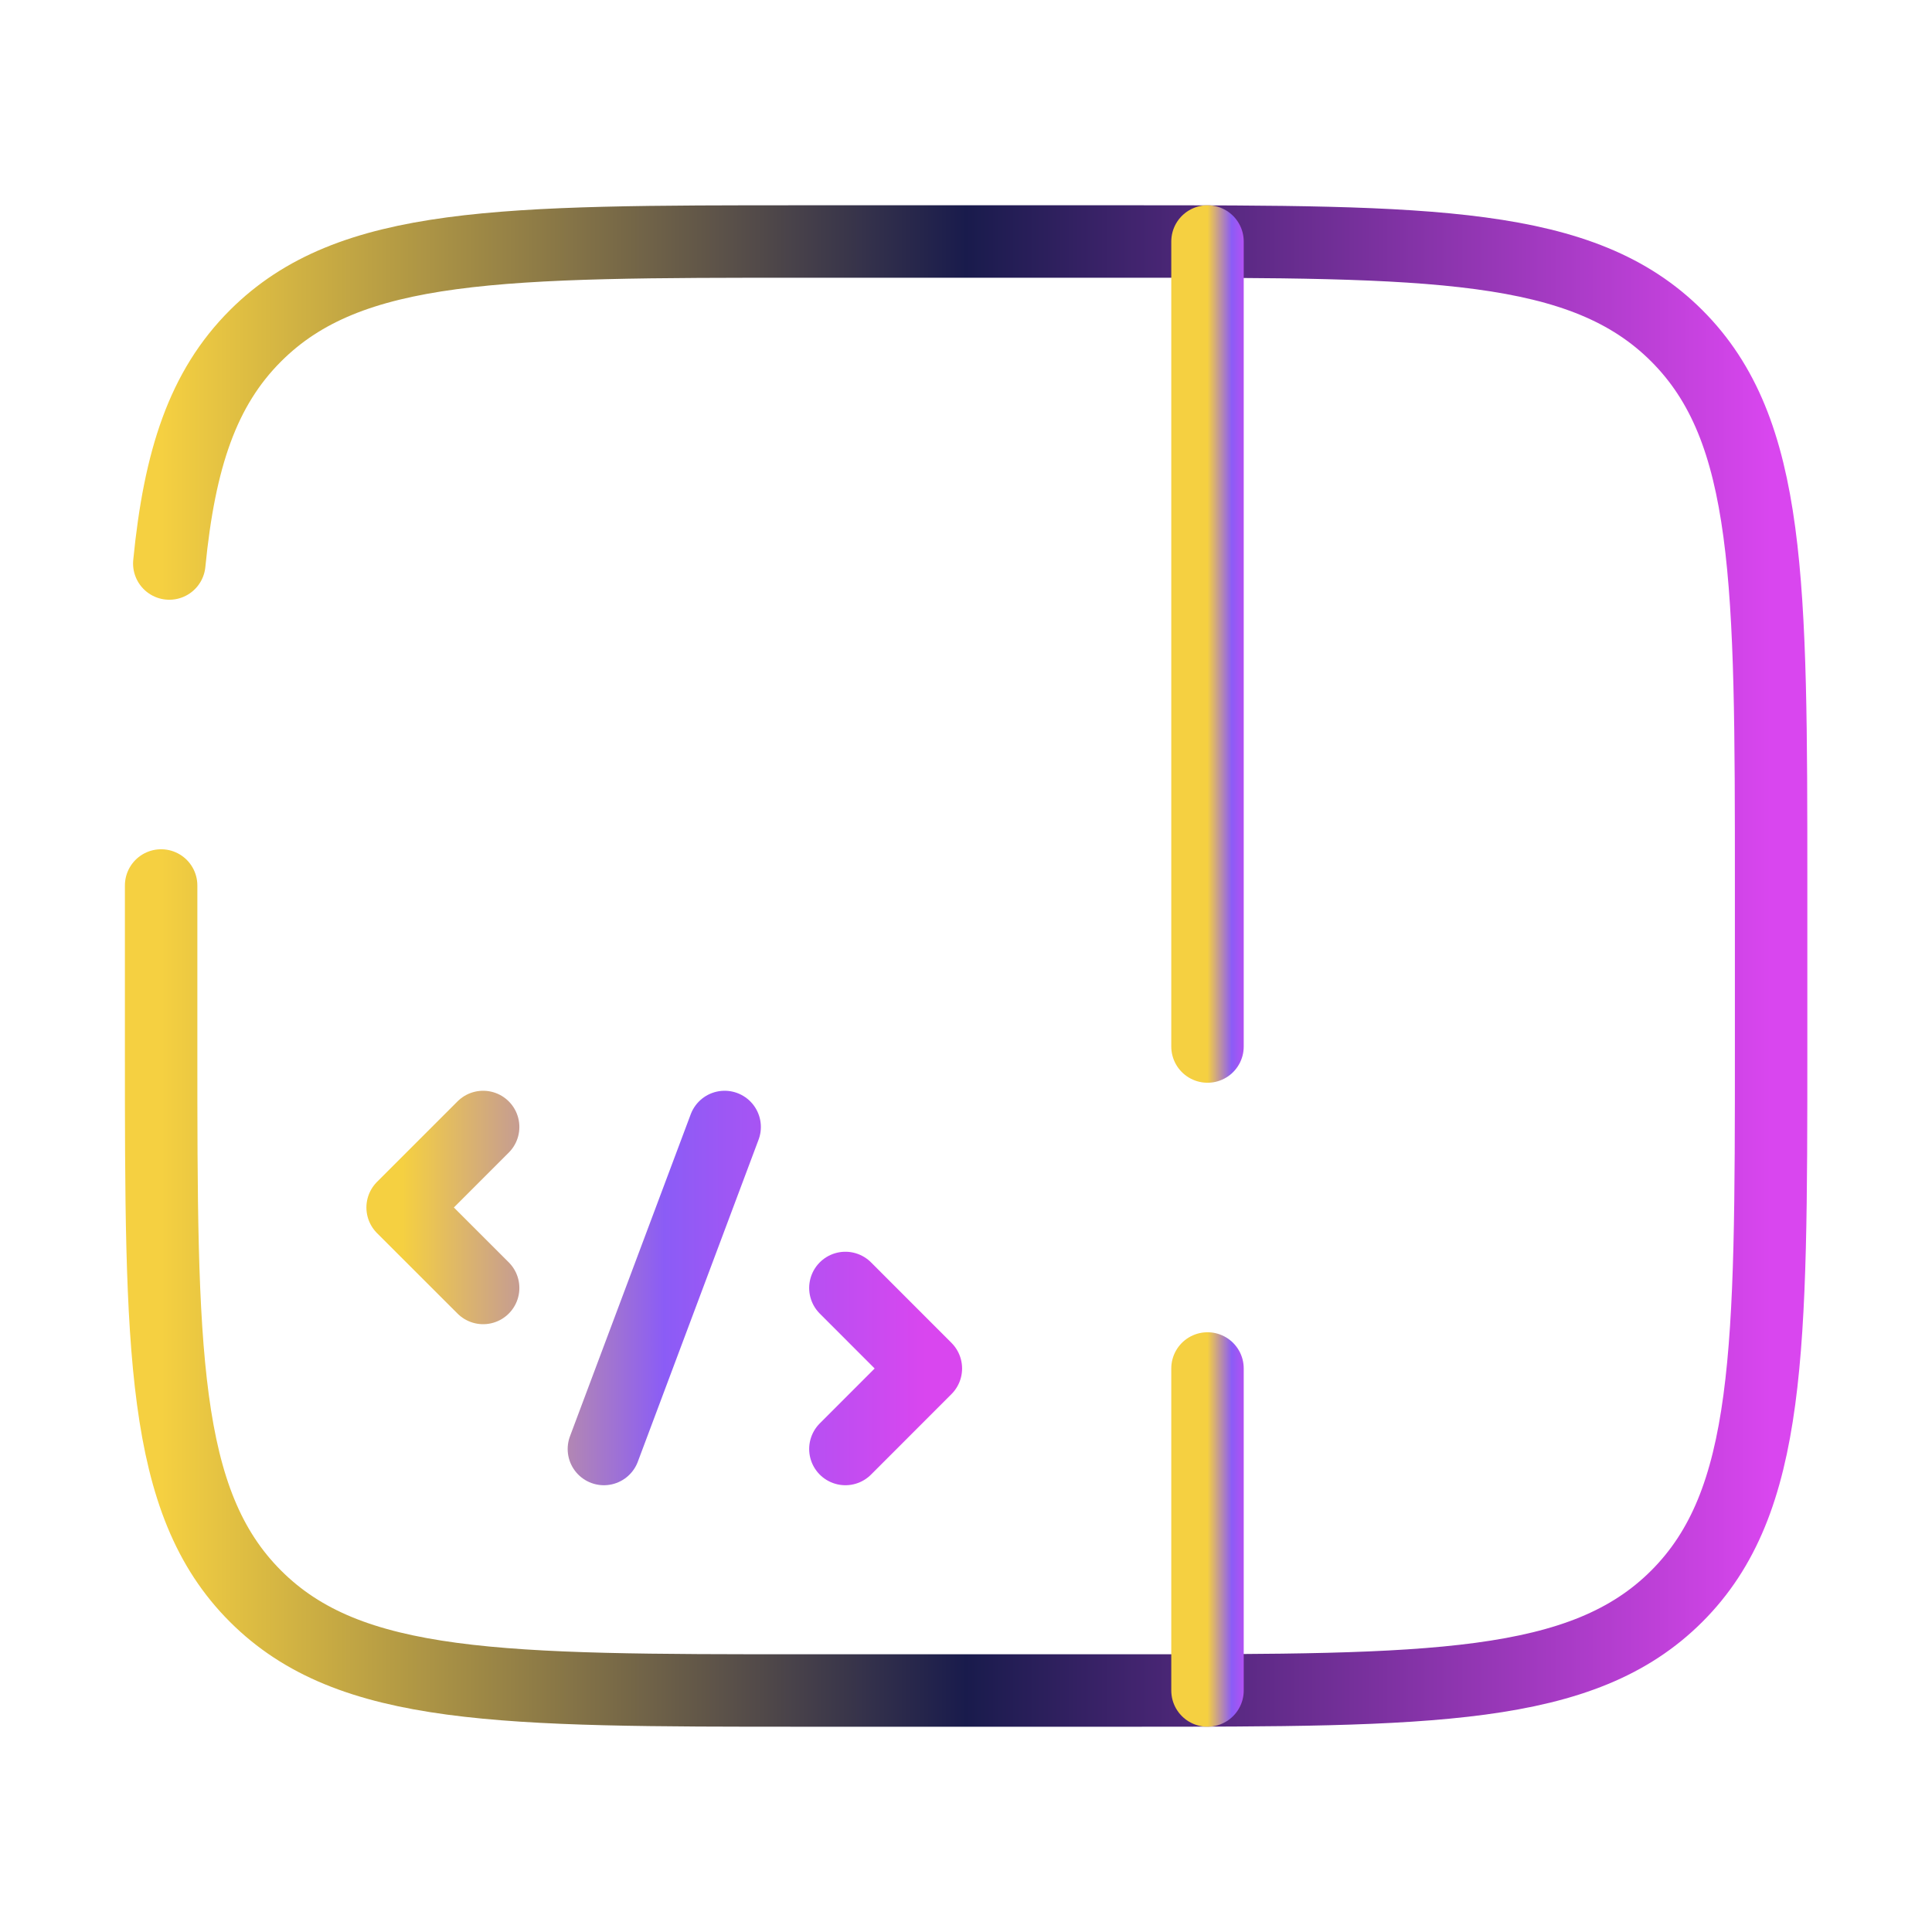
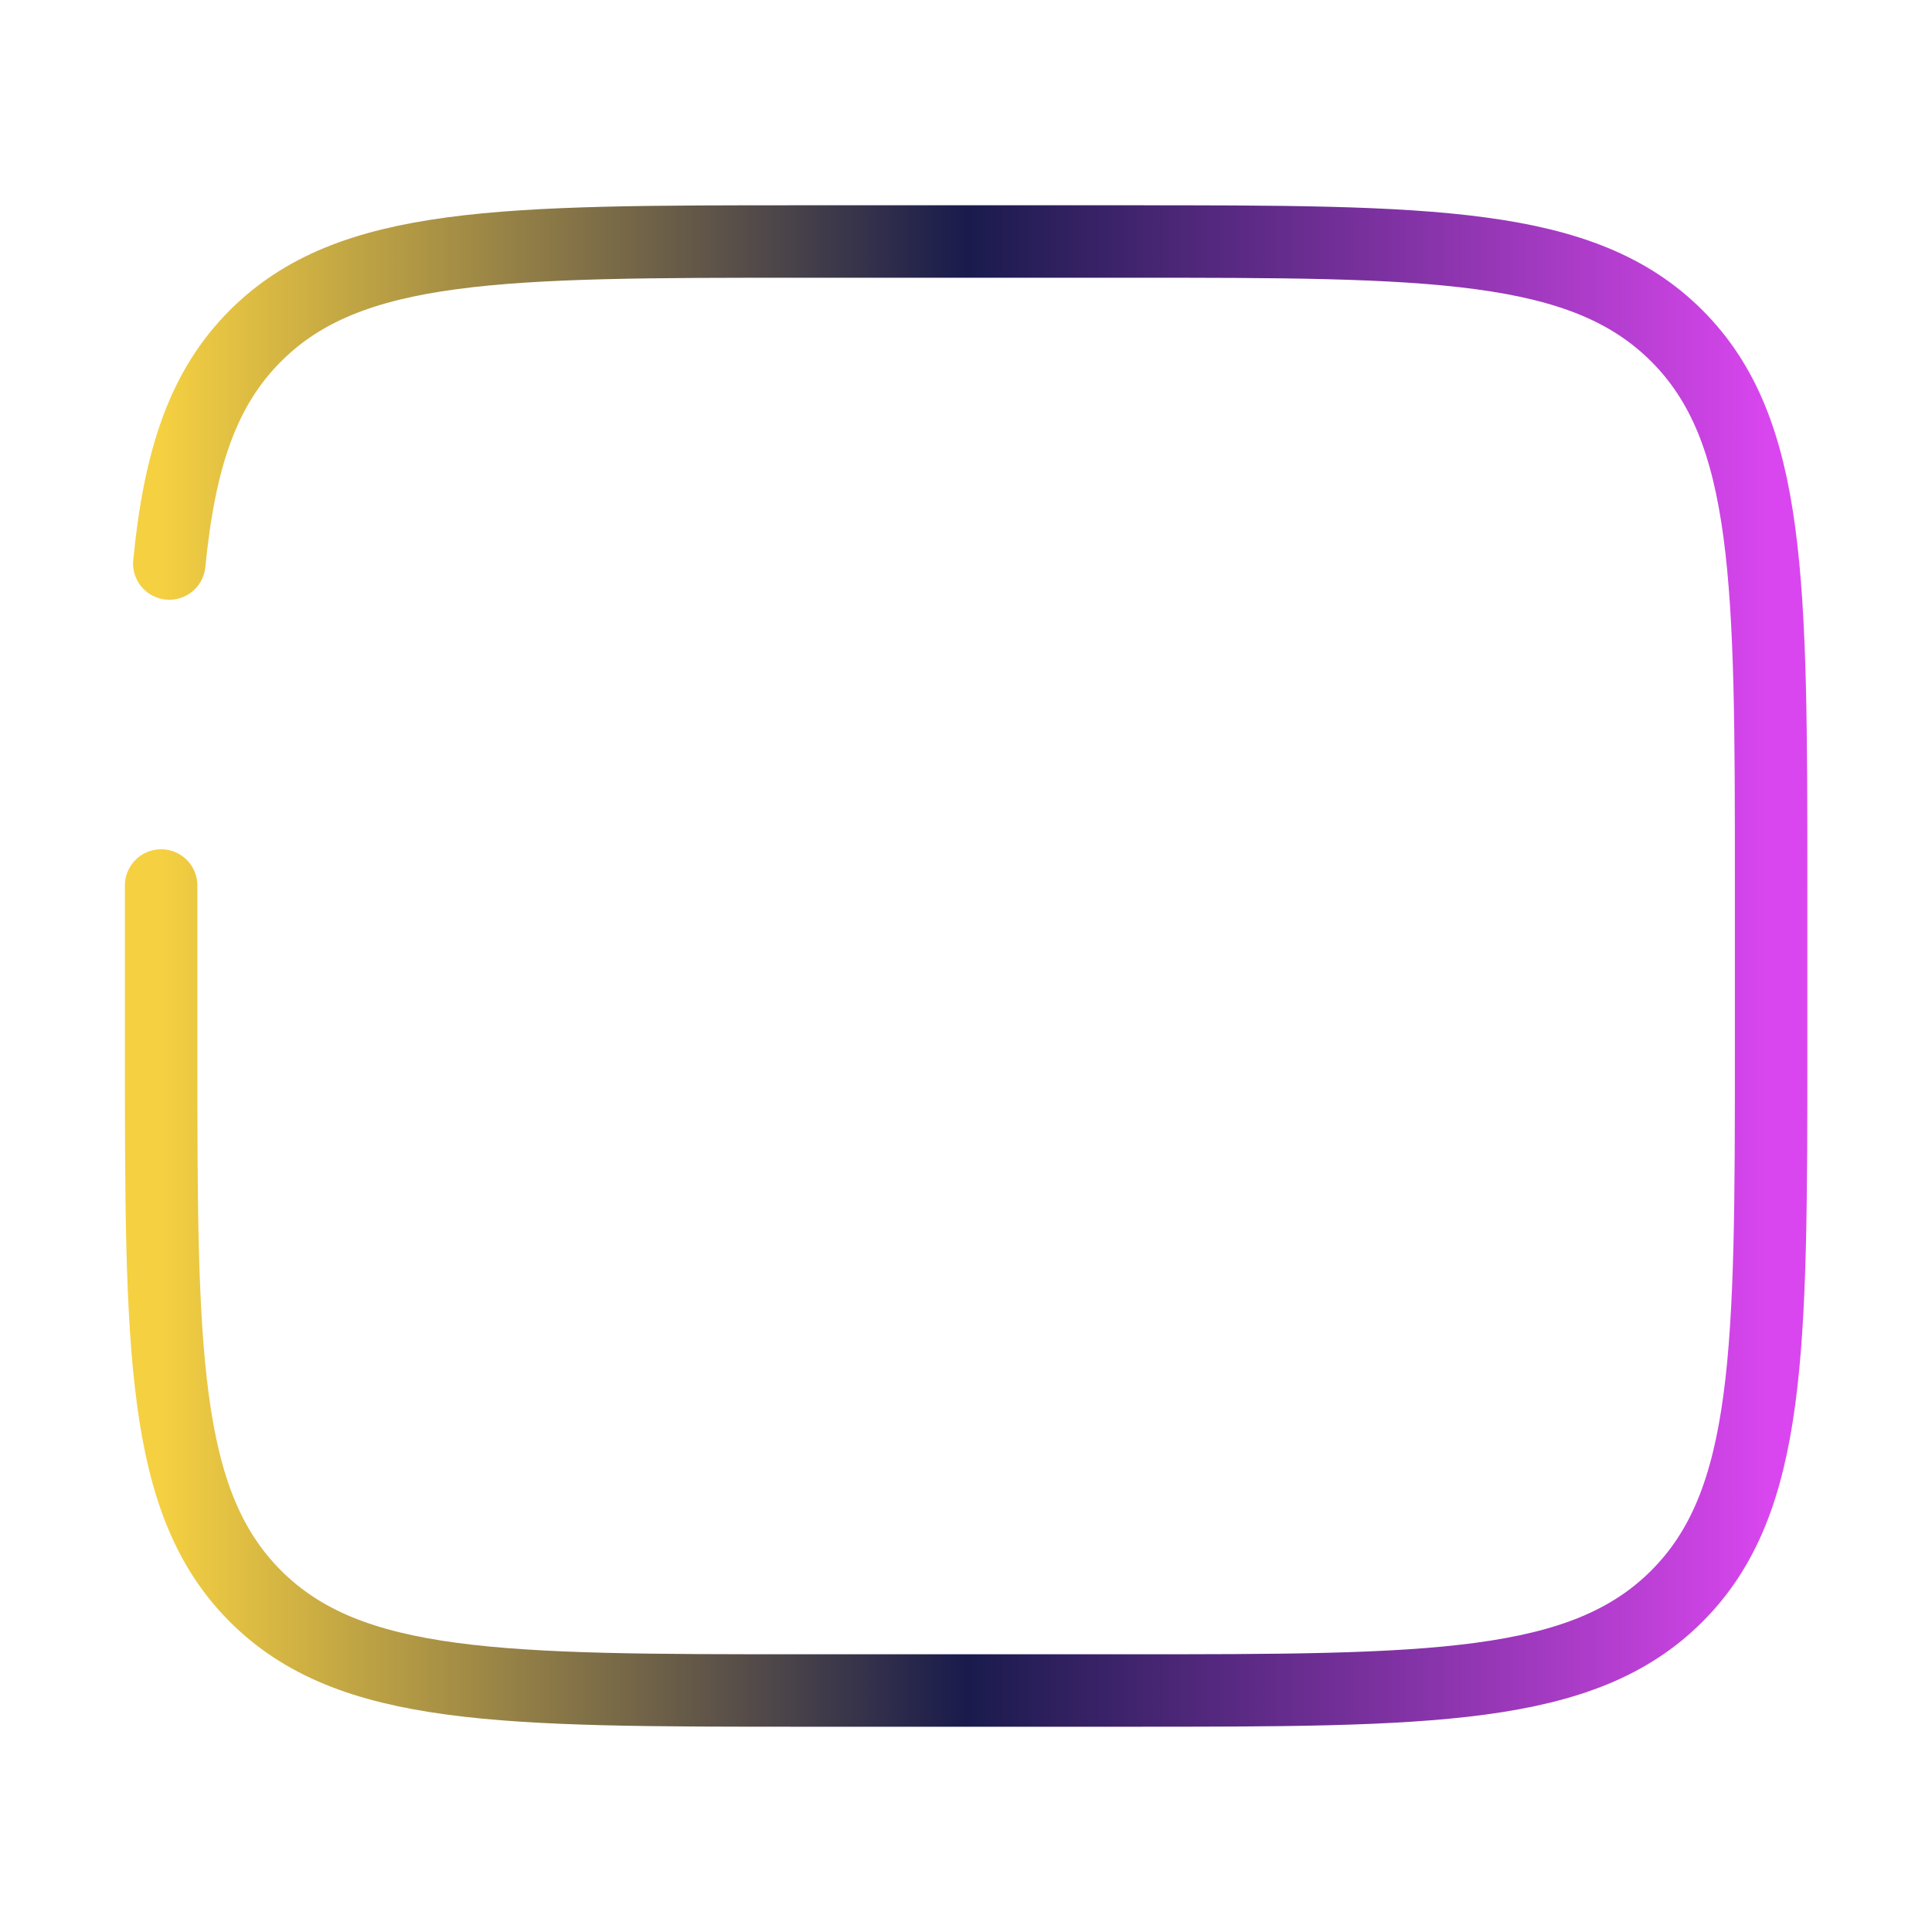
<svg xmlns="http://www.w3.org/2000/svg" width="40" height="40" fill="none">
  <g stroke-width="1.5" stroke-linecap="round">
    <path d="M3.336 18.333V21.667C3.336 27.952 3.336 31.095 5.289 33.047C7.241 35 10.384 35 16.669 35H23.336C29.621 35 32.764 35 34.717 33.047C36.669 31.095 36.669 27.952 36.669 21.667V18.333C36.669 12.048 36.669 8.905 34.717 6.953C32.764 5 29.621 5 23.336 5H16.669C10.384 5 7.241 5 5.289 6.953C4.2 8.041 3.718 9.5 3.505 11.667" stroke="url(#A)" />
-     <path d="M25 5L25 21.667M25 28.333L25 35" stroke="url(#B)" />
-     <path d="M10.003 23.333L8.336 25L10.003 26.666M17.503 26.666L19.169 28.333L17.503 30M15.003 23.333L12.503 30" stroke="url(#C)" stroke-linejoin="round" />
  </g>
  <defs>
    <linearGradient id="A" x1="3.336" y1="20.072" x2="36.669" y2="20.072" gradientUnits="userSpaceOnUse">
      <stop stop-color="#F5D041" />
      <stop offset=".5" stop-color="#191B4C" />
      <stop offset="1" stop-color="#d946ef" />
    </linearGradient>
    <linearGradient id="B" x1="25" y1="20.072" x2="26" y2="20.072" gradientUnits="userSpaceOnUse">
      <stop stop-color="#F5D041" />
      <stop offset=".5" stop-color="#8b5cf6" />
      <stop offset="1" stop-color="#d946ef" />
    </linearGradient>
    <linearGradient id="C" x1="8.336" y1="26.682" x2="19.169" y2="26.682" gradientUnits="userSpaceOnUse">
      <stop stop-color="#F5D041" />
      <stop offset=".5" stop-color="#8b5cf6" />
      <stop offset="1" stop-color="#d946ef" />
    </linearGradient>
  </defs>
</svg>